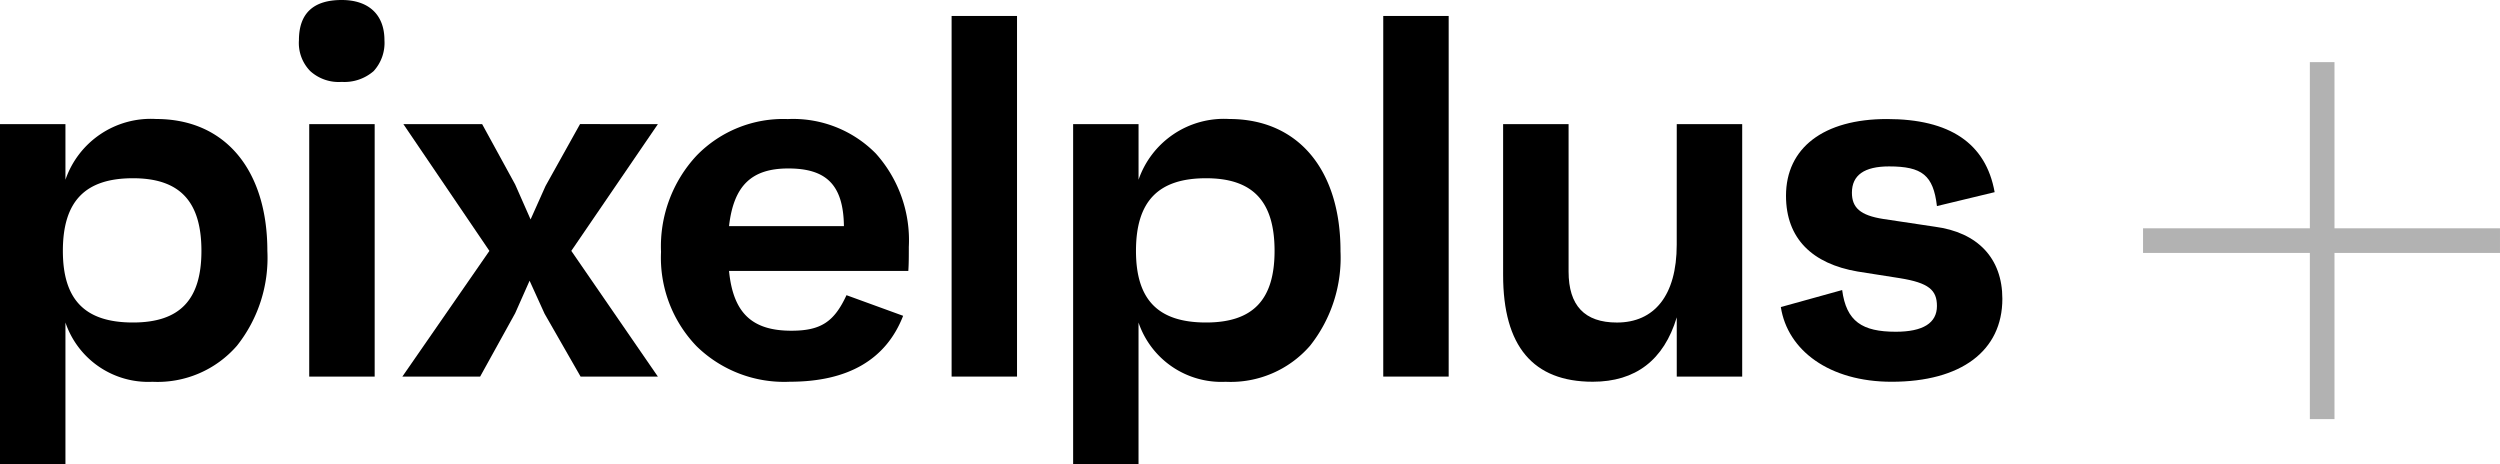
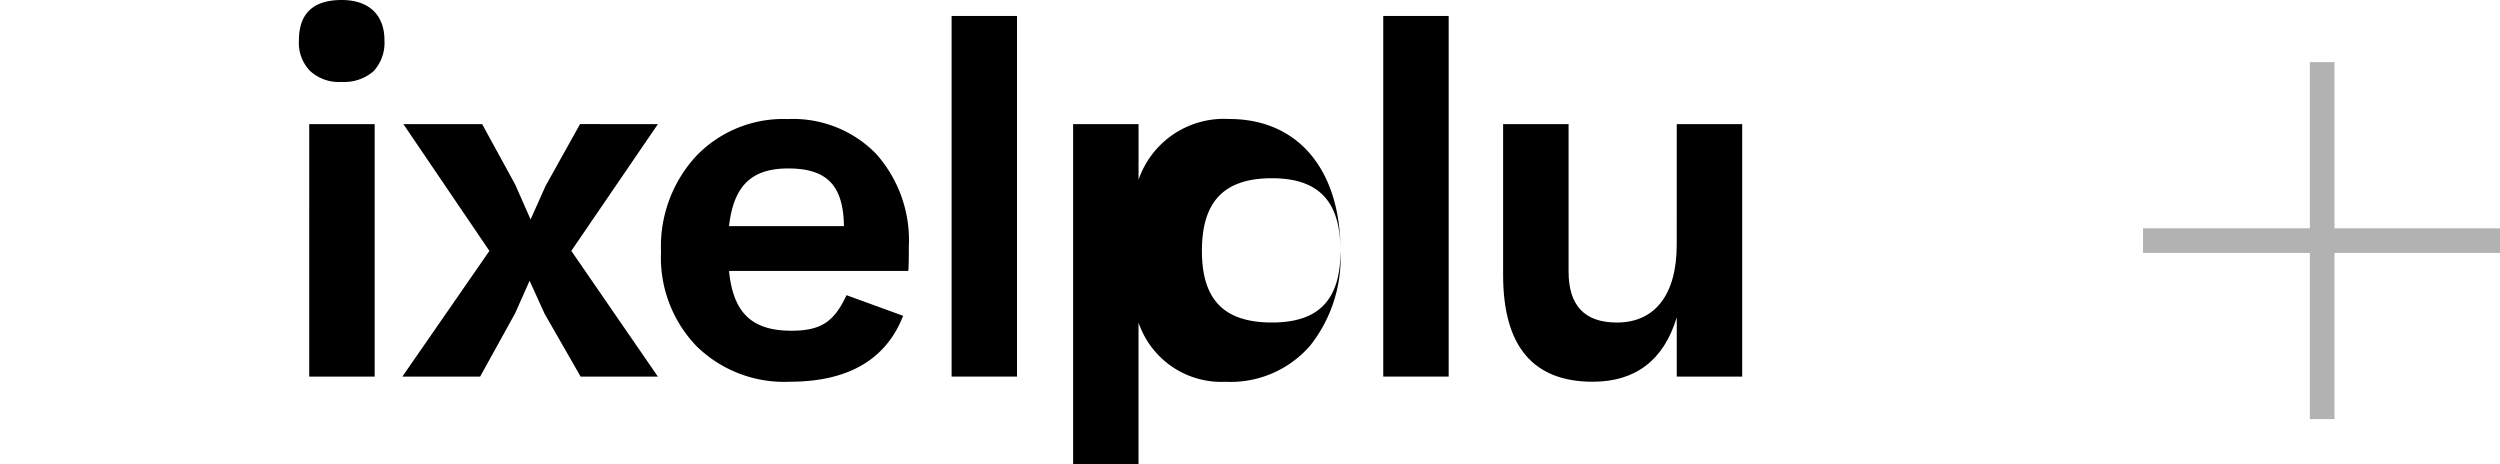
<svg xmlns="http://www.w3.org/2000/svg" id="Group_1" data-name="Group 1" width="222.188" height="41.252" viewBox="0 0 222.188 41.252">
  <defs>
    <clipPath id="clip-path">
      <rect id="Rectangle_871" data-name="Rectangle 871" width="222.188" height="41.252" fill="#fff" />
    </clipPath>
  </defs>
  <g id="Group_1288" data-name="Group 1288" clip-path="url(#clip-path)">
-     <path id="Path_1703" data-name="Path 1703" d="M23.762,17.267a12.563,12.563,0,0,1-2.7,8.424A9.344,9.344,0,0,1,13.555,28.9a7.772,7.772,0,0,1-7.739-5.27V36.222H0V6H5.816v4.944a8.02,8.02,0,0,1,8.059-5.4c6.18,0,9.887,4.58,9.887,11.722m-5.86,0c0-4.4-1.923-6.457-6.087-6.457-4.26,0-6.228,2.06-6.228,6.457,0,4.349,1.969,6.364,6.228,6.364,4.164,0,6.087-2.014,6.087-6.364" transform="translate(0 5.032)" />
    <path id="Path_1704" data-name="Path 1704" d="M17.728,7.279a3.763,3.763,0,0,1-2.793-.959,3.566,3.566,0,0,1-1.007-2.749C13.928,1.19,15.21,0,17.728,0c2.424,0,3.8,1.328,3.8,3.571a3.721,3.721,0,0,1-.961,2.749,3.957,3.957,0,0,1-2.838.959m-2.886,3.754h5.816V33.47H14.842Z" transform="translate(12.64)" />
    <path id="Path_1705" data-name="Path 1705" d="M41.456,5.784,33.762,17.048,41.455,28.22H34.587l-3.2-5.587L30.054,19.7l-1.282,2.89-3.113,5.631H18.746l7.737-11.172L18.838,5.784h7l2.932,5.358,1.373,3.111,1.33-2.974,3.065-5.5Z" transform="translate(17.013 5.249)" />
    <path id="Path_1706" data-name="Path 1706" d="M52.776,19.05H36.842c.366,3.708,2.014,5.311,5.539,5.311,2.61,0,3.8-.778,4.9-3.159l5.034,1.833c-1.511,3.891-4.9,5.86-10.072,5.86a11.122,11.122,0,0,1-8.288-3.159,11.338,11.338,0,0,1-3.157-8.38A11.839,11.839,0,0,1,33.956,8.8a10.727,10.727,0,0,1,8.105-3.25,10.313,10.313,0,0,1,7.83,3.065,11.536,11.536,0,0,1,2.93,8.288c0,.824,0,1.557-.046,2.152M36.842,15.067H47.053c-.048-3.708-1.6-5.127-4.946-5.127-3.25,0-4.853,1.511-5.265,5.127" transform="translate(27.951 5.032)" />
    <rect id="Rectangle_866" data-name="Rectangle 866" width="5.814" height="32.05" transform="translate(84.574 1.419)" />
-     <path id="Path_1707" data-name="Path 1707" d="M73.76,17.267a12.573,12.573,0,0,1-2.7,8.424A9.345,9.345,0,0,1,63.551,28.9a7.774,7.774,0,0,1-7.739-5.267V36.222H50V6h5.814v4.944a8.023,8.023,0,0,1,8.059-5.4c6.18,0,9.889,4.58,9.889,11.722m-5.86,0c0-4.4-1.923-6.457-6.089-6.457-4.26,0-6.228,2.06-6.228,6.457,0,4.349,1.969,6.364,6.228,6.364,4.166,0,6.089-2.014,6.089-6.364" transform="translate(45.375 5.032)" />
+     <path id="Path_1707" data-name="Path 1707" d="M73.76,17.267a12.573,12.573,0,0,1-2.7,8.424A9.345,9.345,0,0,1,63.551,28.9a7.774,7.774,0,0,1-7.739-5.267V36.222H50V6h5.814v4.944a8.023,8.023,0,0,1,8.059-5.4c6.18,0,9.889,4.58,9.889,11.722c0-4.4-1.923-6.457-6.089-6.457-4.26,0-6.228,2.06-6.228,6.457,0,4.349,1.969,6.364,6.228,6.364,4.166,0,6.089-2.014,6.089-6.364" transform="translate(45.375 5.032)" />
    <rect id="Rectangle_867" data-name="Rectangle 867" width="5.814" height="32.05" transform="translate(122.937 1.419)" />
    <path id="Path_1708" data-name="Path 1708" d="M85.464,5.784H91.28V28.22H85.464V22.954C84.32,26.754,81.8,28.678,78,28.678q-7.966,0-7.968-9.479V5.784H75.85v13.1c0,3.022,1.419,4.532,4.3,4.532,3.3,0,5.311-2.381,5.311-6.913Z" transform="translate(63.558 5.249)" />
-     <path id="Path_1709" data-name="Path 1709" d="M82.973,22.257l5.448-1.511c.368,2.793,1.787,3.706,4.763,3.706,2.426,0,3.661-.776,3.661-2.287,0-1.419-.731-2.06-3.294-2.474L89.794,19.1c-4.027-.689-6.364-2.93-6.364-6.732,0-4.258,3.342-6.821,8.973-6.821,5.587,0,8.792,2.152,9.57,6.5l-5.129,1.236c-.32-2.747-1.326-3.525-4.256-3.525q-3.3,0-3.3,2.335c0,1.328.731,2.016,2.791,2.337l4.58.687c3.8.5,6,2.793,6,6.407,0,4.626-3.662,7.373-9.843,7.373-5.539,0-9.25-2.793-9.845-6.638" transform="translate(75.301 5.032)" />
    <rect id="Rectangle_868" data-name="Rectangle 868" width="2.19" height="15.863" transform="translate(205.289 5.522)" fill="#b2b2b2" />
    <rect id="Rectangle_869" data-name="Rectangle 869" width="2.19" height="15.861" transform="translate(205.289 21.387)" fill="#b2b2b2" />
    <rect id="Rectangle_870" data-name="Rectangle 870" width="31.724" height="2.19" transform="translate(190.463 20.29)" fill="#b2b2b2" />
  </g>
</svg>